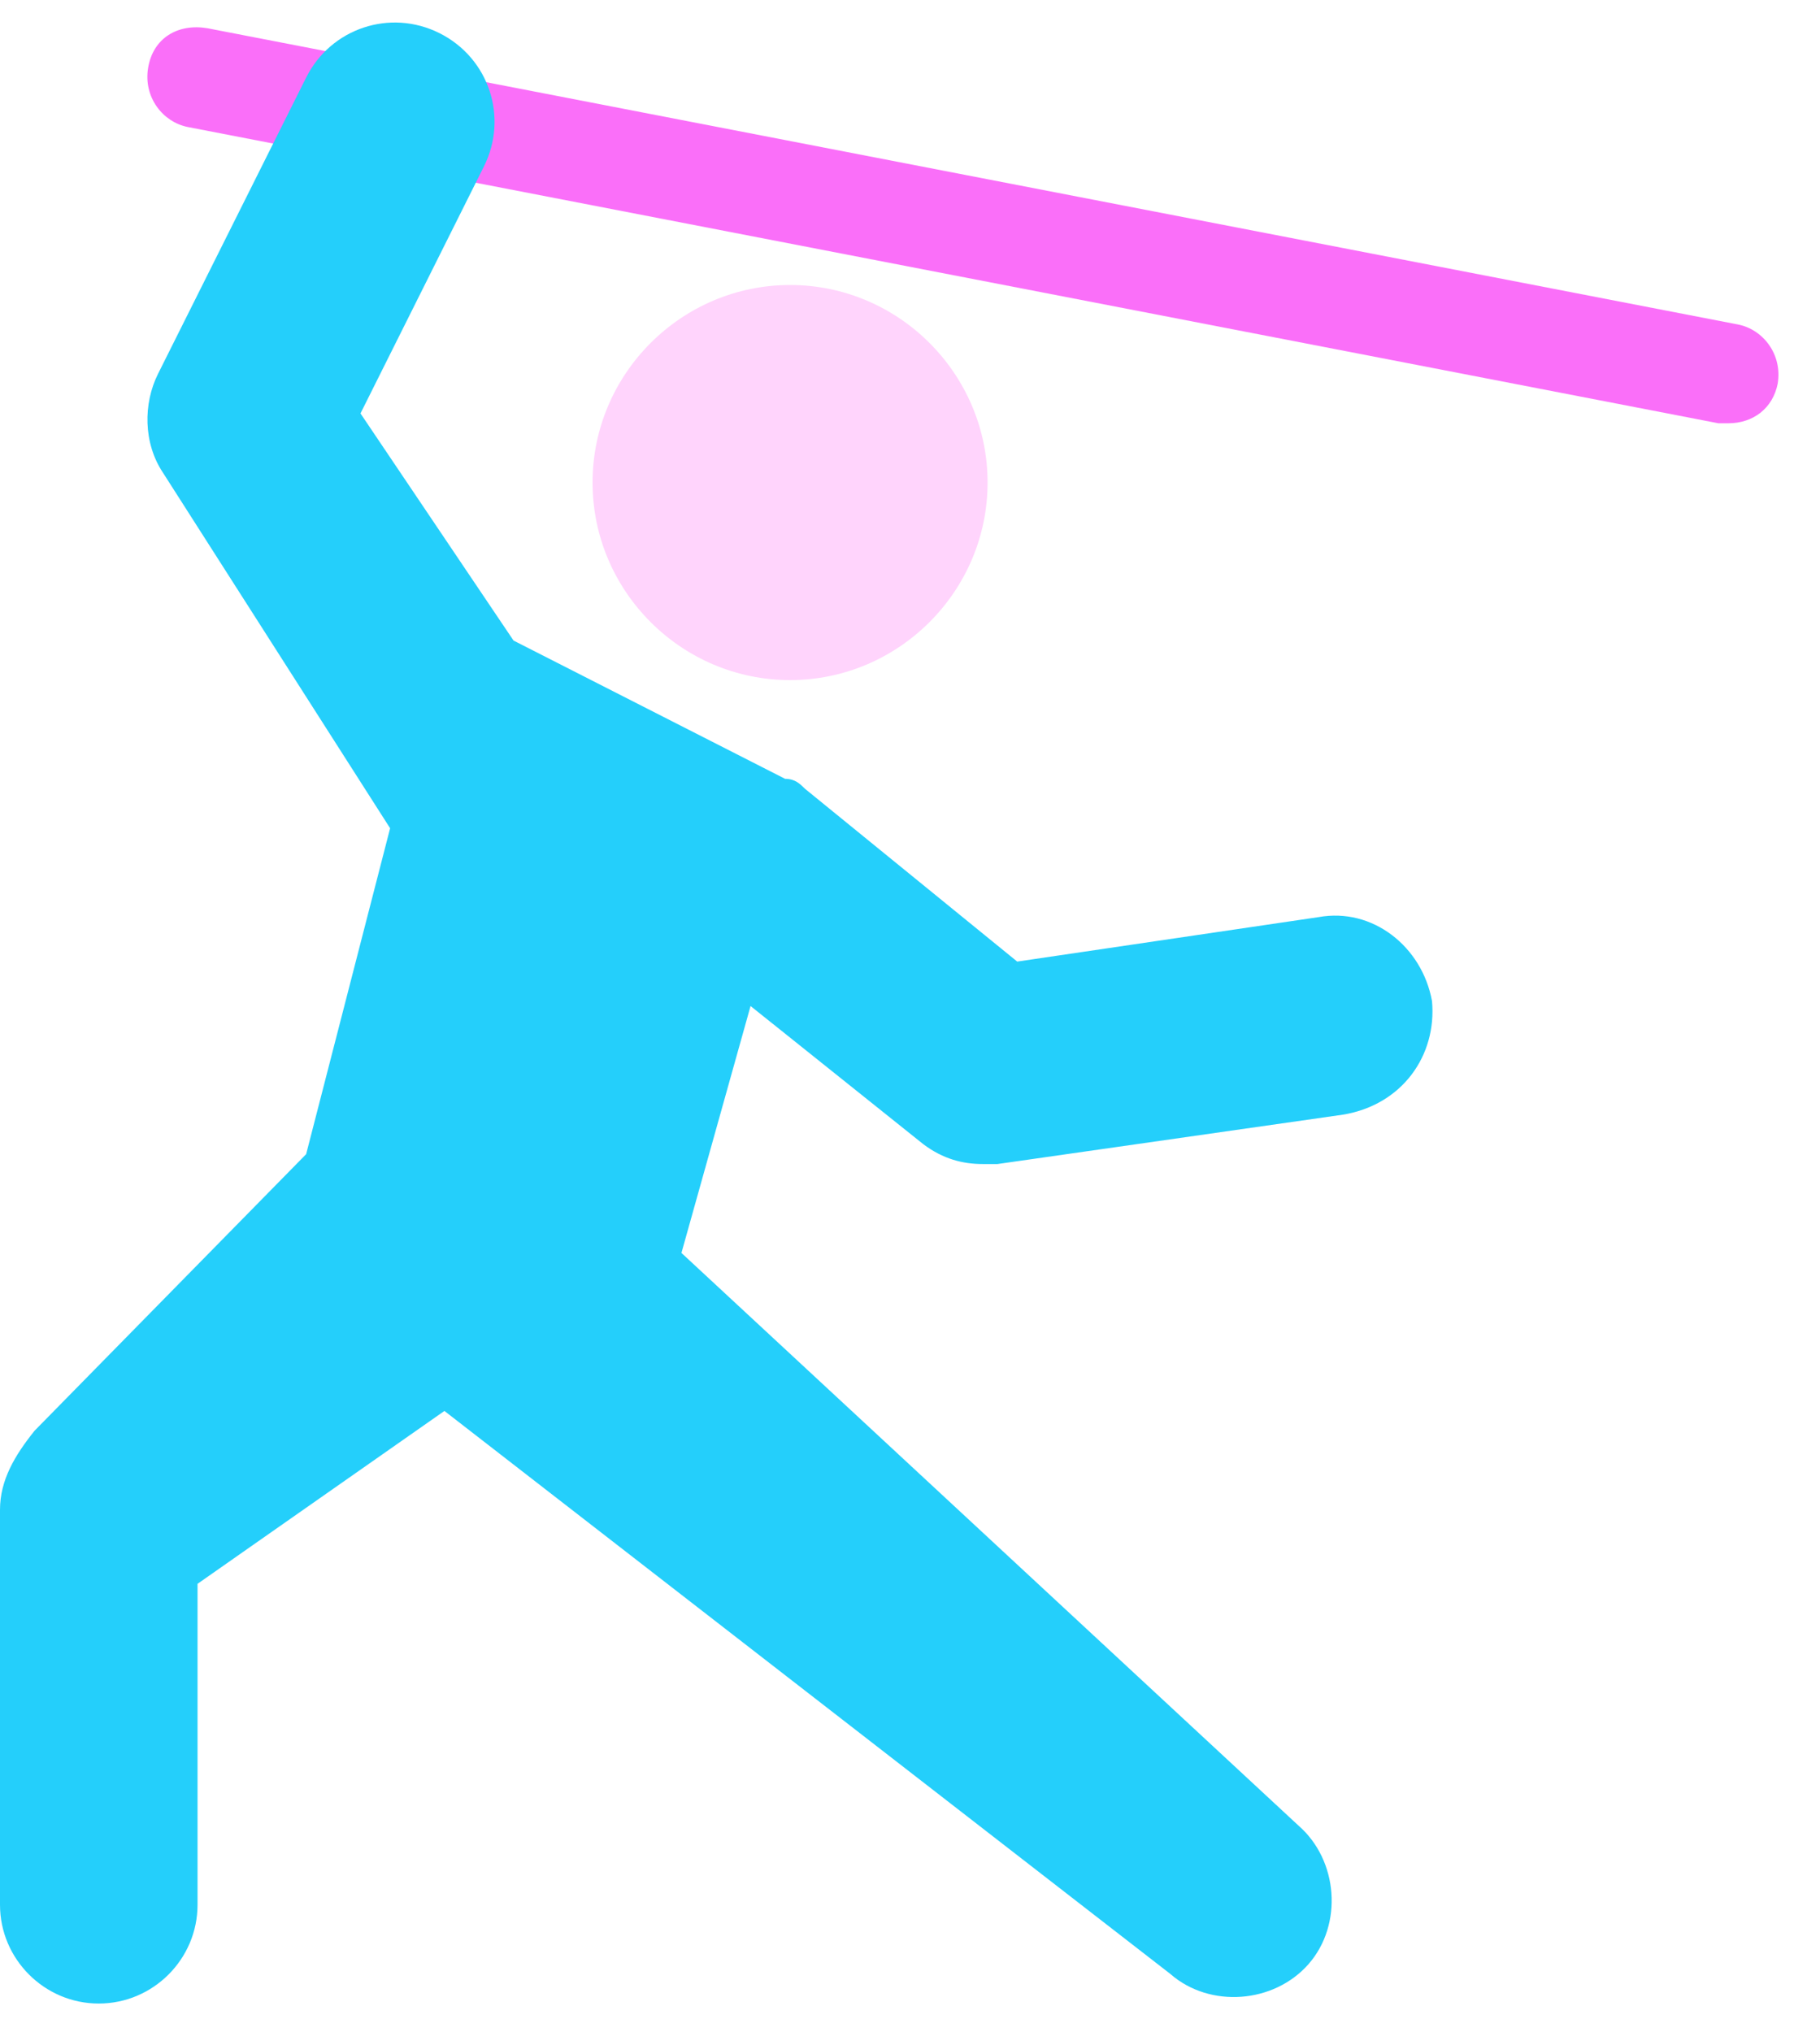
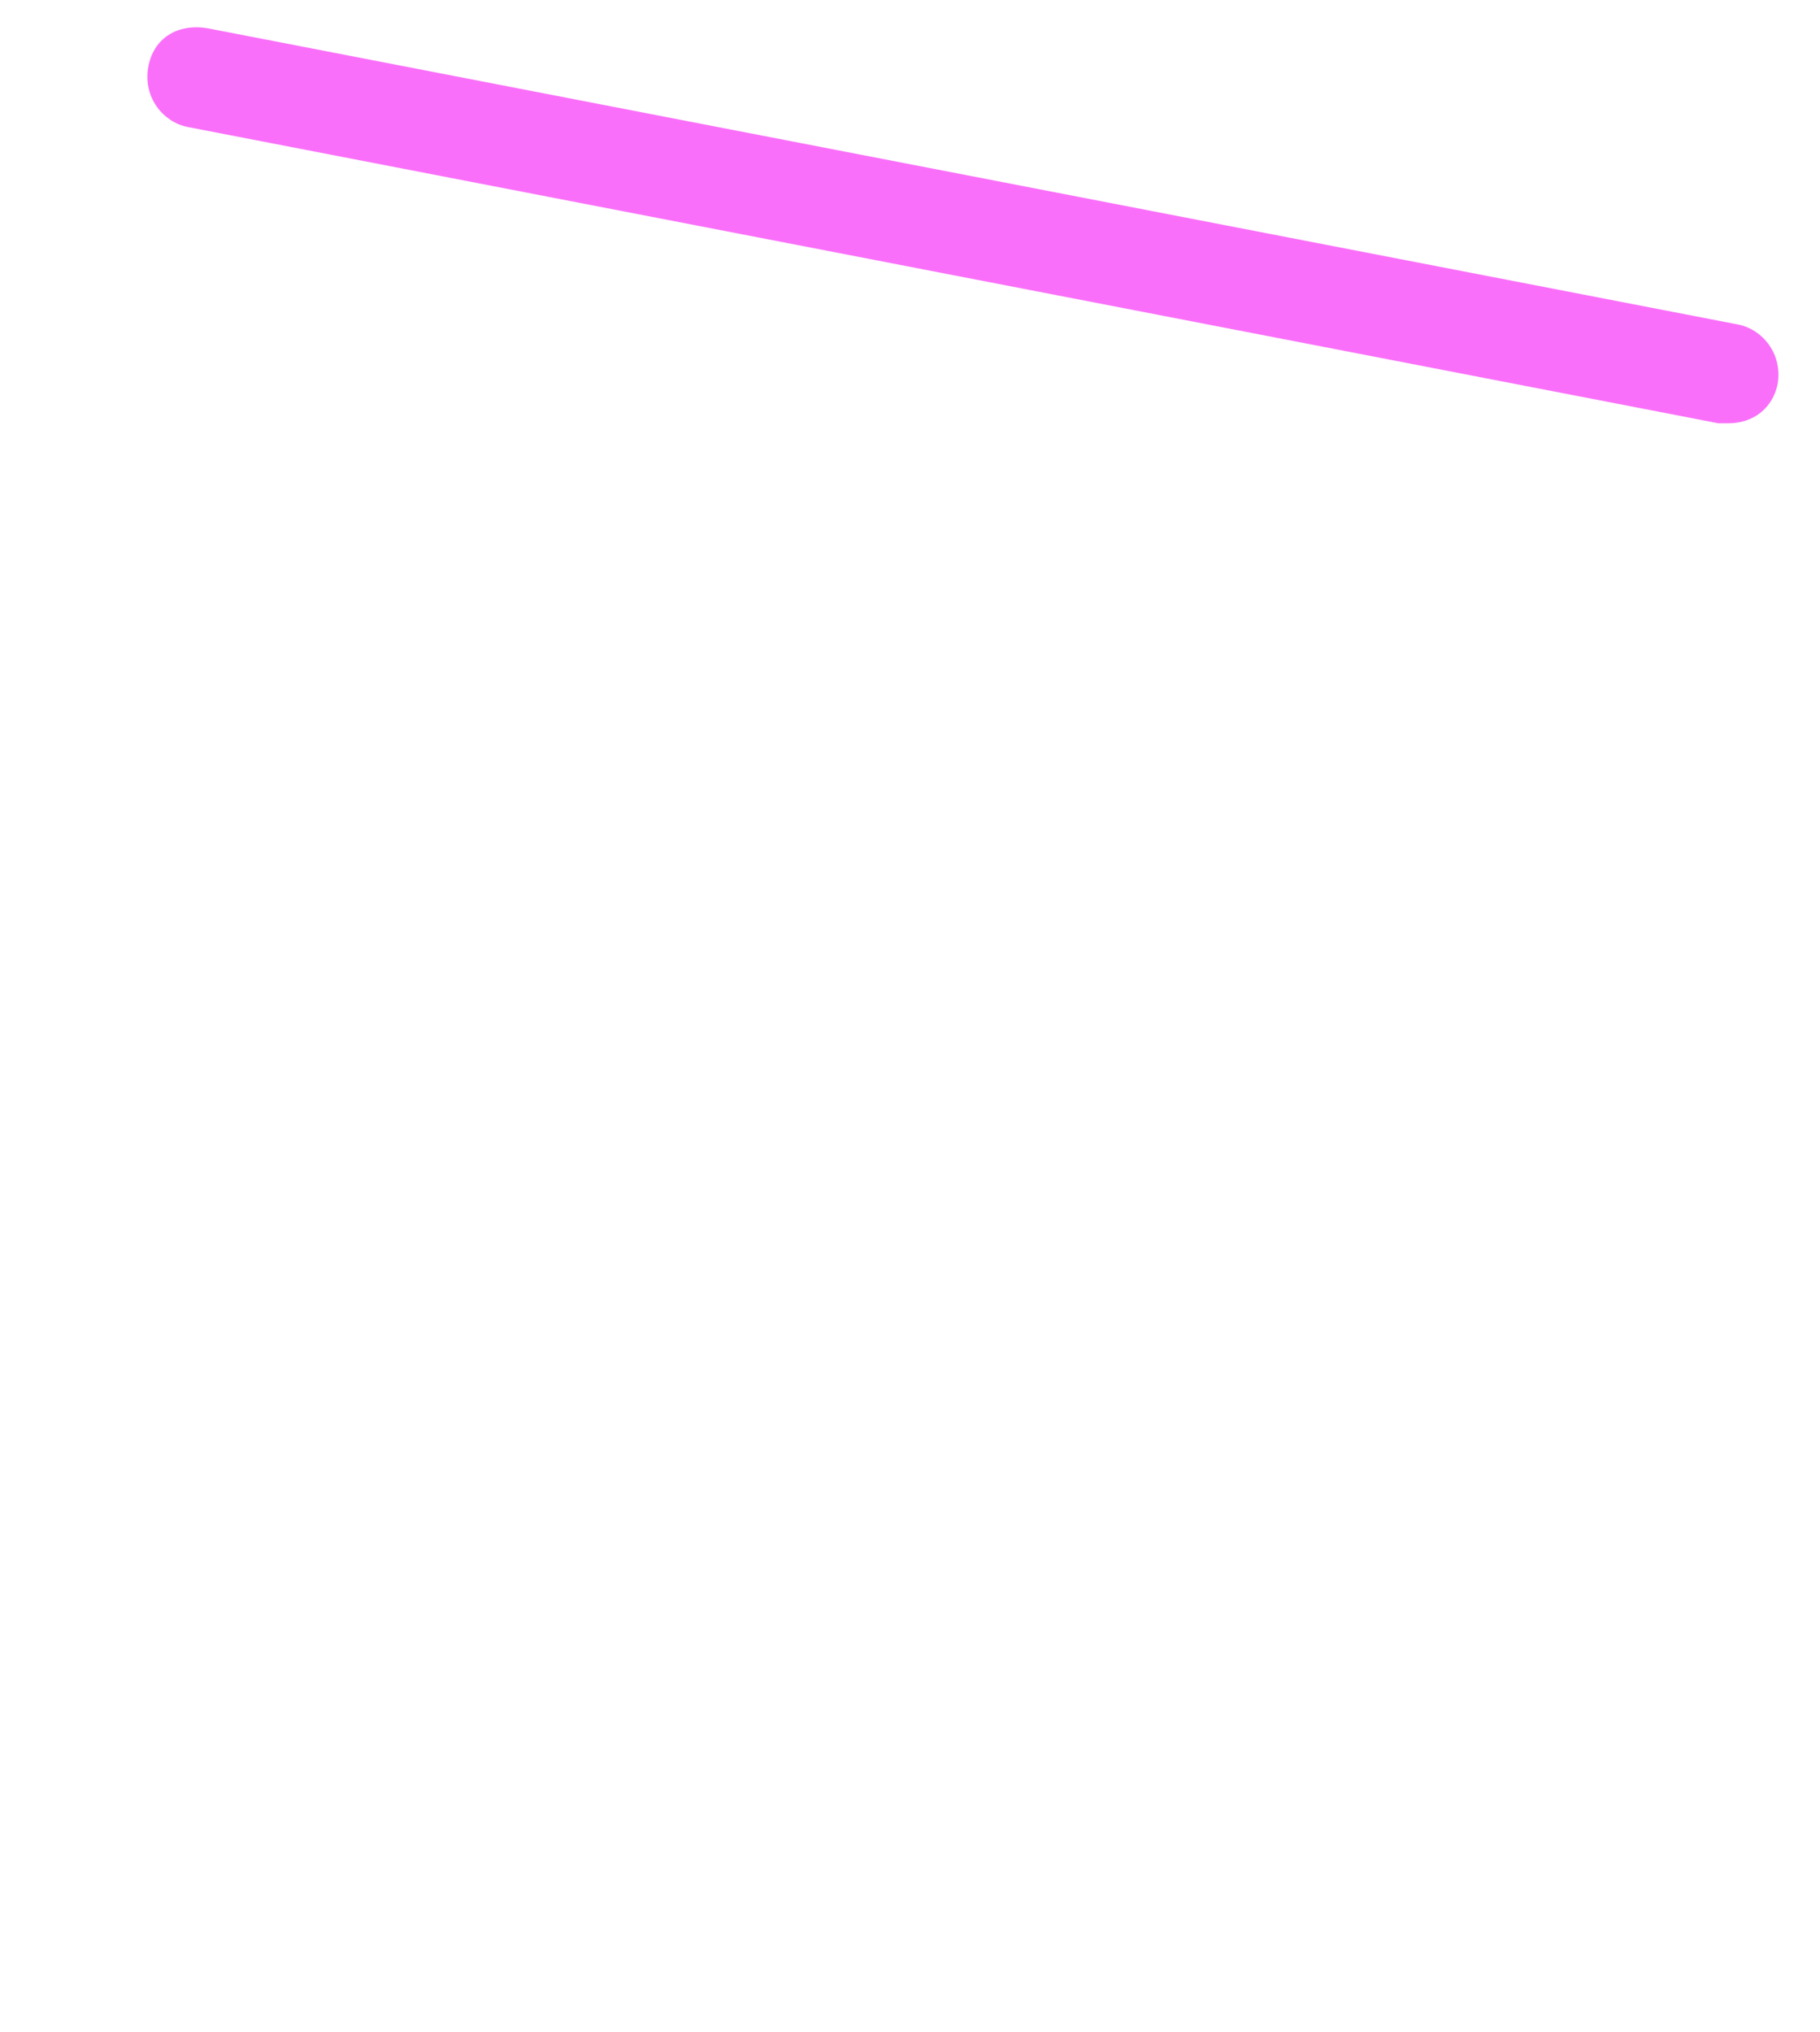
<svg xmlns="http://www.w3.org/2000/svg" width="43" height="48" viewBox="0 0 43 48" fill="none">
-   <path d="M40.833 10C40.717 10 40.717 10 40.6 10L4.433 3C3.85 2.883 3.383 2.3 3.5 1.6C3.617 0.9 4.2 0.55 4.9 0.667L41.067 7.667C41.65 7.783 42.117 8.367 42 9.067C41.883 9.65 41.417 10 40.833 10Z" fill="#FA6FF9" />
-   <path d="M18.667 6.733C21.233 6.733 23.333 8.833 23.333 11.4C23.333 13.967 21.233 16.067 18.667 16.067C16.1 16.067 14 13.967 14 11.4C14 8.833 16.1 6.733 18.667 6.733Z" fill="#FFD4FC" />
-   <path d="M33.833 23.65C33.6 22.367 32.433 21.433 31.15 21.667L24.033 22.717L19.017 18.633C18.9 18.517 18.783 18.4 18.55 18.4L12.133 15.133L8.517 9.767L11.433 3.933C12.017 2.767 11.55 1.367 10.383 0.783C9.217 0.2 7.817 0.667 7.233 1.833L3.733 8.833C3.383 9.533 3.383 10.467 3.85 11.167L9.217 19.567L7.233 27.267L0.817 33.8C0.35 34.383 0 34.967 0 35.667V45C0 46.283 1.05 47.333 2.333 47.333C3.617 47.333 4.667 46.283 4.667 45V37.417L10.5 33.333L27.65 46.633C28.583 47.45 30.1 47.333 30.917 46.4C31.733 45.467 31.617 43.95 30.683 43.133L16.1 29.6L17.733 23.767L21.817 27.033C22.283 27.383 22.75 27.5 23.217 27.5C23.333 27.5 23.45 27.5 23.567 27.5L31.733 26.333C33.133 26.1 33.95 24.933 33.833 23.65Z" fill="#24CFFB" />
+   <path d="M40.833 10C40.717 10 40.717 10 40.6 10L4.433 3C3.85 2.883 3.383 2.3 3.5 1.6C3.617 0.9 4.2 0.55 4.9 0.667L41.067 7.667C41.65 7.783 42.117 8.367 42 9.067C41.883 9.65 41.417 10 40.833 10" fill="#FA6FF9" />
</svg>